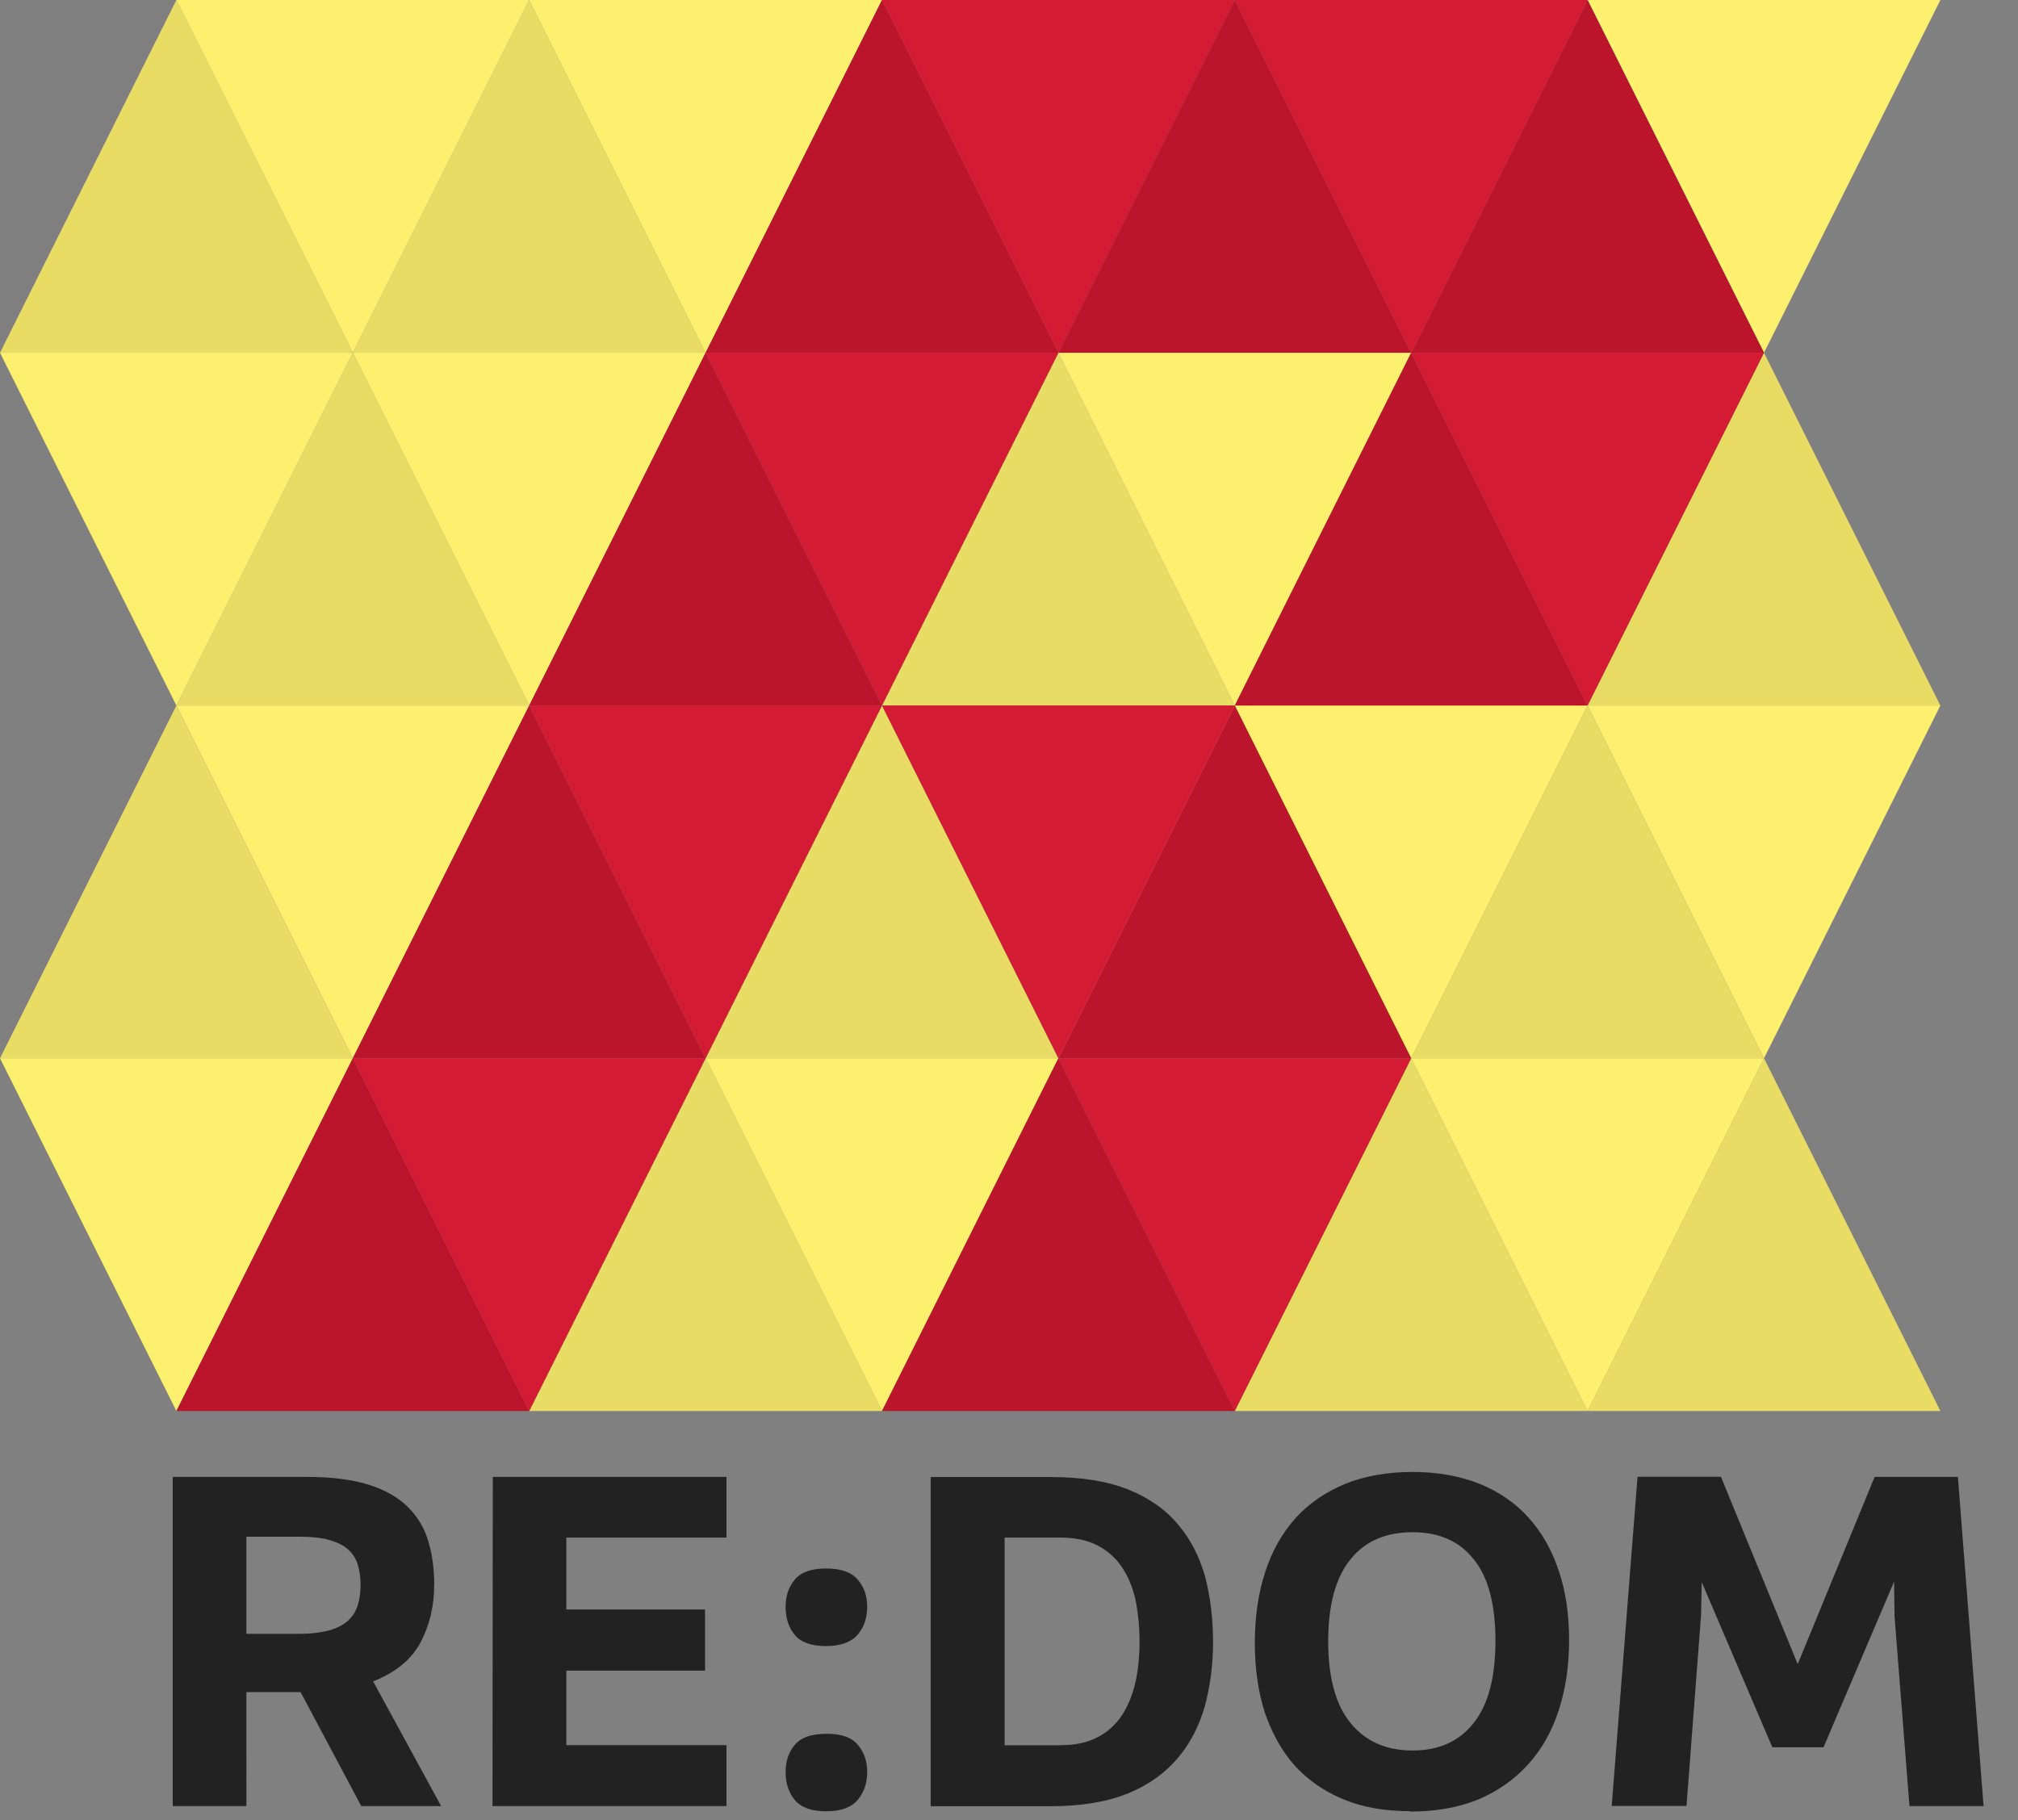
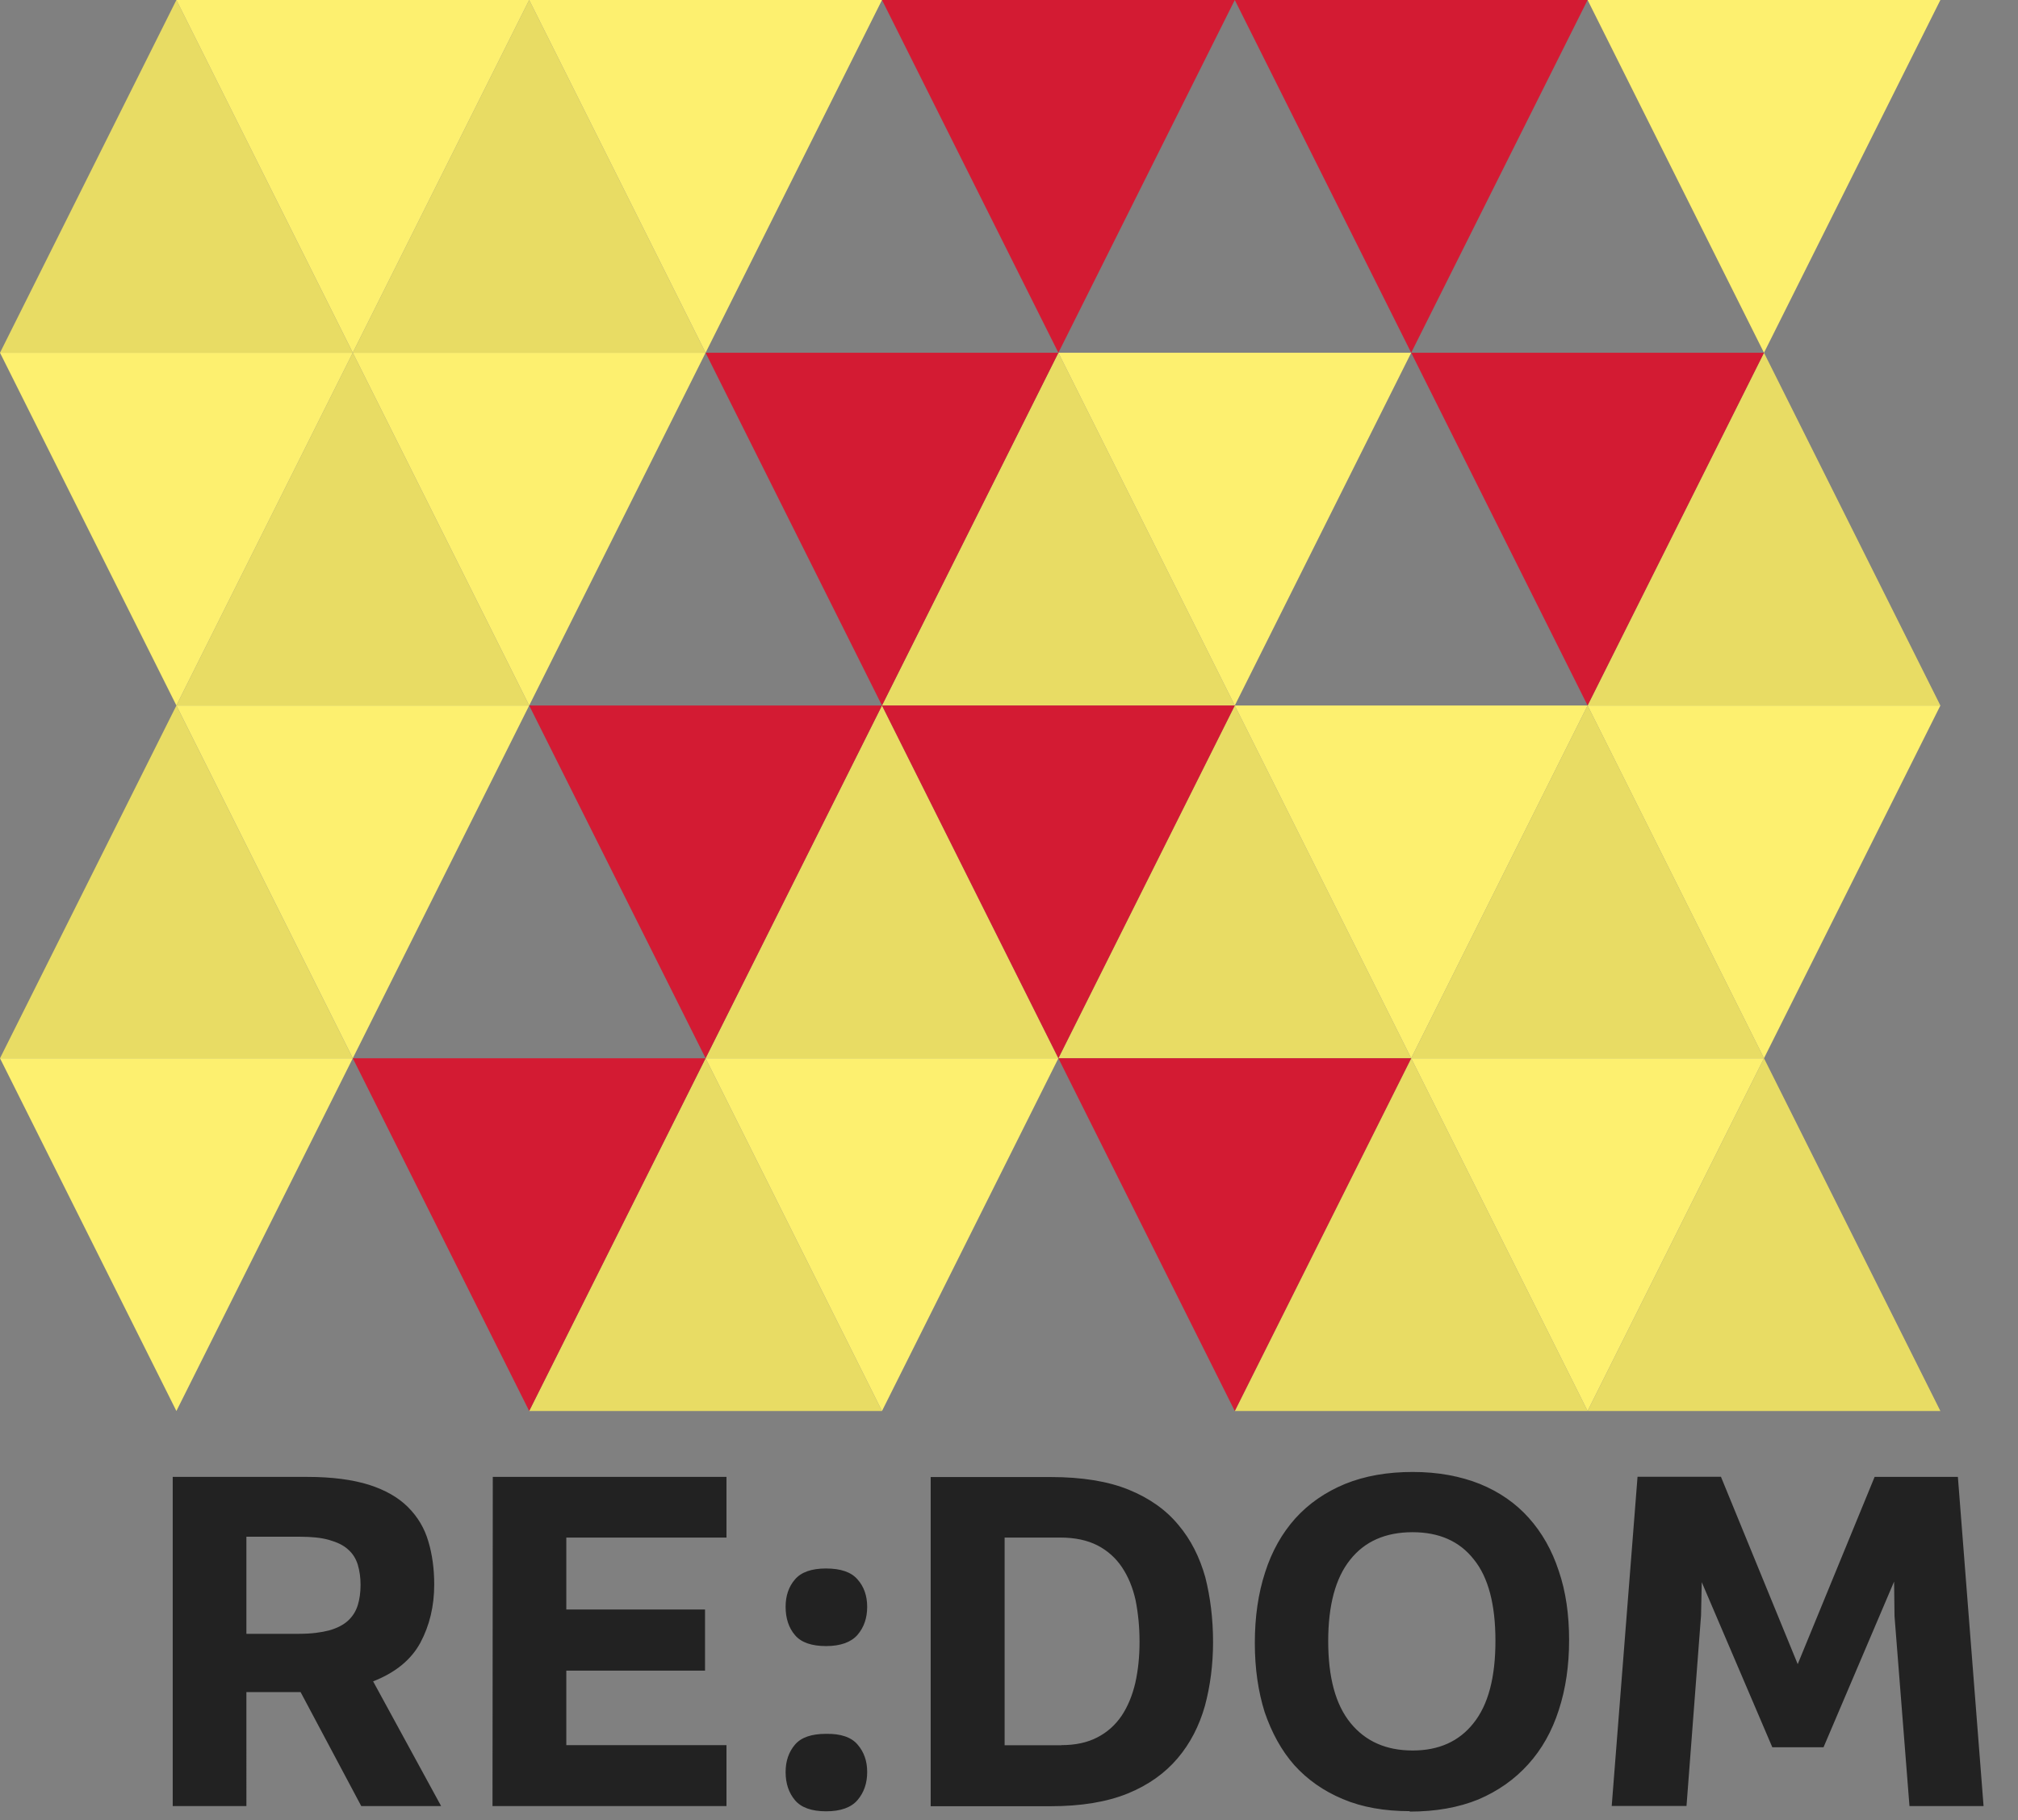
<svg xmlns="http://www.w3.org/2000/svg" height="129" width="143">
  <rect width="100%" height="100%" fill="#808080" stroke="none" />
  <title>REDOM</title>
  <desc>Created with Sketch.</desc>
  <g fill="none">
    <path d="M125 75l12.5 25h-25L125 75zm0-50l12.5 25h-25L125 25zm-25 50l12.5 25h-25L100 75zm12.5-25L125 75h-25l12.5-25zm-100 0L25 75H0l12.5-25zm25-50L50 25H25L37.5 0zm-25 0L25 25H0L12.5 0zM25 25l12.5 25h-25L25 25zm25 50l12.5 25h-25L50 75zm12.5-25L75 75H50l12.5-25zM75 25l12.5 25h-25L75 25zm12.5 25L100 75H75l12.5-25z" fill="#E8DC64" id="Combined-Shape" />
    <path d="M25 75l12.5-25h-25L25 75zm25-50L62.5 0h-25L50 25zm-25 0L37.5 0h-25L25 25zm12.5 25L50 25H25l12.5 25zm-25 0L25 25H0l12.5 25zm50 50L75 75H50l12.5 25zM100 75l12.5-25h-25L100 75zm12.5 25L125 75h-25l12.5 25zM125 75l12.5-25h-25L125 75zm0-50l12.5-25h-25L125 25zM12.5 100L25 75H0l12.5 25zm75-50L100 25H75l12.5 25z" fill="#FDF06F" id="Combined-Shape" />
-     <path d="M25 75l12.5 25h-25L25 75zm50 0l12.5 25h-25L75 75zM37.5 50L50 75H25l12.5-25zM50 25l12.5 25h-25L50 25zM87.5 0L100 25H75L87.5 0zm25 0L125 25h-25l12.5-25zM100 25l12.5 25h-25L100 25zM62.5 0L75 25H50L62.5 0zm25 50L100 75H75l12.5-25z" fill="#BA152B" id="Combined-Shape" />
    <path d="M100 25l12.5-25h-25L100 25zm-62.5 75L50 75H25l12.5 25zM50 75l12.5-25h-25L50 75zm25-50L87.5 0h-25L75 25zm12.5 75L100 75H75l12.5 25zm25-50L125 25h-25l12.5 25zM75 75l12.5-25h-25L75 75zM62.5 50L75 25H50l12.5 25z" fill="#D31B33" />
    <path d="M21.78 104.67c1.76 0 3.22.2 4.37.56 1.16.37 2.08.9 2.76 1.58.7.7 1.17 1.5 1.44 2.42.28.93.42 1.95.42 3.07 0 1.53-.33 2.9-.98 4.12-.65 1.2-1.76 2.12-3.35 2.74l4.82 8.84H25.6l-4.3-8.08h-3.84V128h-5.22v-23.33h9.54zm-4.32 11.12h3.76c.86 0 1.56-.1 2.1-.24.56-.16 1-.38 1.33-.68.33-.3.56-.66.7-1.1.13-.42.2-.9.2-1.45 0-.53-.07-1-.2-1.44-.14-.44-.37-.8-.7-1.08-.33-.3-.77-.5-1.32-.66-.55-.16-1.25-.23-2.1-.23h-3.77v6.86zM34.9 128l.02-23.33h16.56v4.3H40.13v5.1h9.83v4.33h-9.83v5.28h11.35V128H34.92zm26.55-2.4c0 .78-.23 1.44-.68 1.97-.45.53-1.2.8-2.23.8s-1.77-.27-2.2-.78c-.45-.53-.67-1.2-.67-2 0-.78.22-1.42.66-1.94.44-.52 1.18-.77 2.2-.77 1.05-.02 1.8.24 2.24.76.45.52.68 1.16.68 1.93zm0-11.72c0 .8-.23 1.45-.68 1.98-.45.52-1.2.8-2.23.8s-1.77-.26-2.2-.77c-.45-.52-.67-1.2-.67-2.02 0-.77.22-1.42.66-1.93.44-.52 1.18-.78 2.2-.78 1.05 0 1.8.26 2.24.78.45.5.68 1.16.68 1.93zm4.52-9.2h8.48c2.22 0 4.07.3 5.54.9 1.47.6 2.64 1.43 3.52 2.5.88 1.04 1.5 2.28 1.9 3.7.36 1.42.55 2.95.55 4.6 0 1.6-.2 3.12-.58 4.53-.4 1.4-1.03 2.64-1.93 3.7-.9 1.06-2.07 1.9-3.54 2.5-1.48.6-3.3.9-5.48.9h-8.48v-23.33zm9.24 19c1 0 1.84-.18 2.55-.55.7-.36 1.27-.87 1.72-1.53.44-.66.76-1.44.97-2.33.2-.9.3-1.86.3-2.92 0-1.06-.1-2.03-.28-2.94-.2-.9-.52-1.67-.96-2.33-.44-.66-1.02-1.18-1.73-1.55-.72-.37-1.6-.56-2.63-.56h-3.96v14.72h4.03zm24.7 4.68c-1.8 0-3.4-.28-4.76-.86-1.36-.57-2.5-1.37-3.43-2.4-.92-1.04-1.6-2.3-2.1-3.75-.46-1.46-.7-3.1-.7-4.9 0-1.85.24-3.52.73-5.02.48-1.5 1.2-2.77 2.14-3.82.95-1.05 2.12-1.86 3.52-2.44 1.4-.57 3-.85 4.8-.85 1.8 0 3.38.3 4.76.85 1.37.56 2.53 1.36 3.46 2.4.94 1.05 1.65 2.3 2.13 3.77.5 1.46.73 3.1.73 4.9 0 1.8-.24 3.45-.73 4.95-.48 1.5-1.2 2.78-2.16 3.84-.97 1.08-2.14 1.9-3.54 2.5-1.4.57-3.02.86-4.87.86zm.2-4.3c1.84 0 3.28-.64 4.3-1.93 1.05-1.3 1.56-3.25 1.56-5.84 0-2.57-.5-4.5-1.53-5.77-1.02-1.3-2.47-1.93-4.34-1.93-1.92 0-3.4.65-4.43 1.96-1.04 1.3-1.55 3.23-1.55 5.76 0 2.57.52 4.5 1.58 5.8 1.06 1.3 2.52 1.95 4.4 1.95zm21.84-19.4l5.44 13.28 5.45-13.27h5.9l1.82 23.33h-5.25l-1.06-13.46-.03-2.45-5 11.74h-3.63l-5-11.7-.05 2.36-1.03 13.5h-5.3l1.83-23.33h5.9z" fill="#222" />
  </g>
</svg>